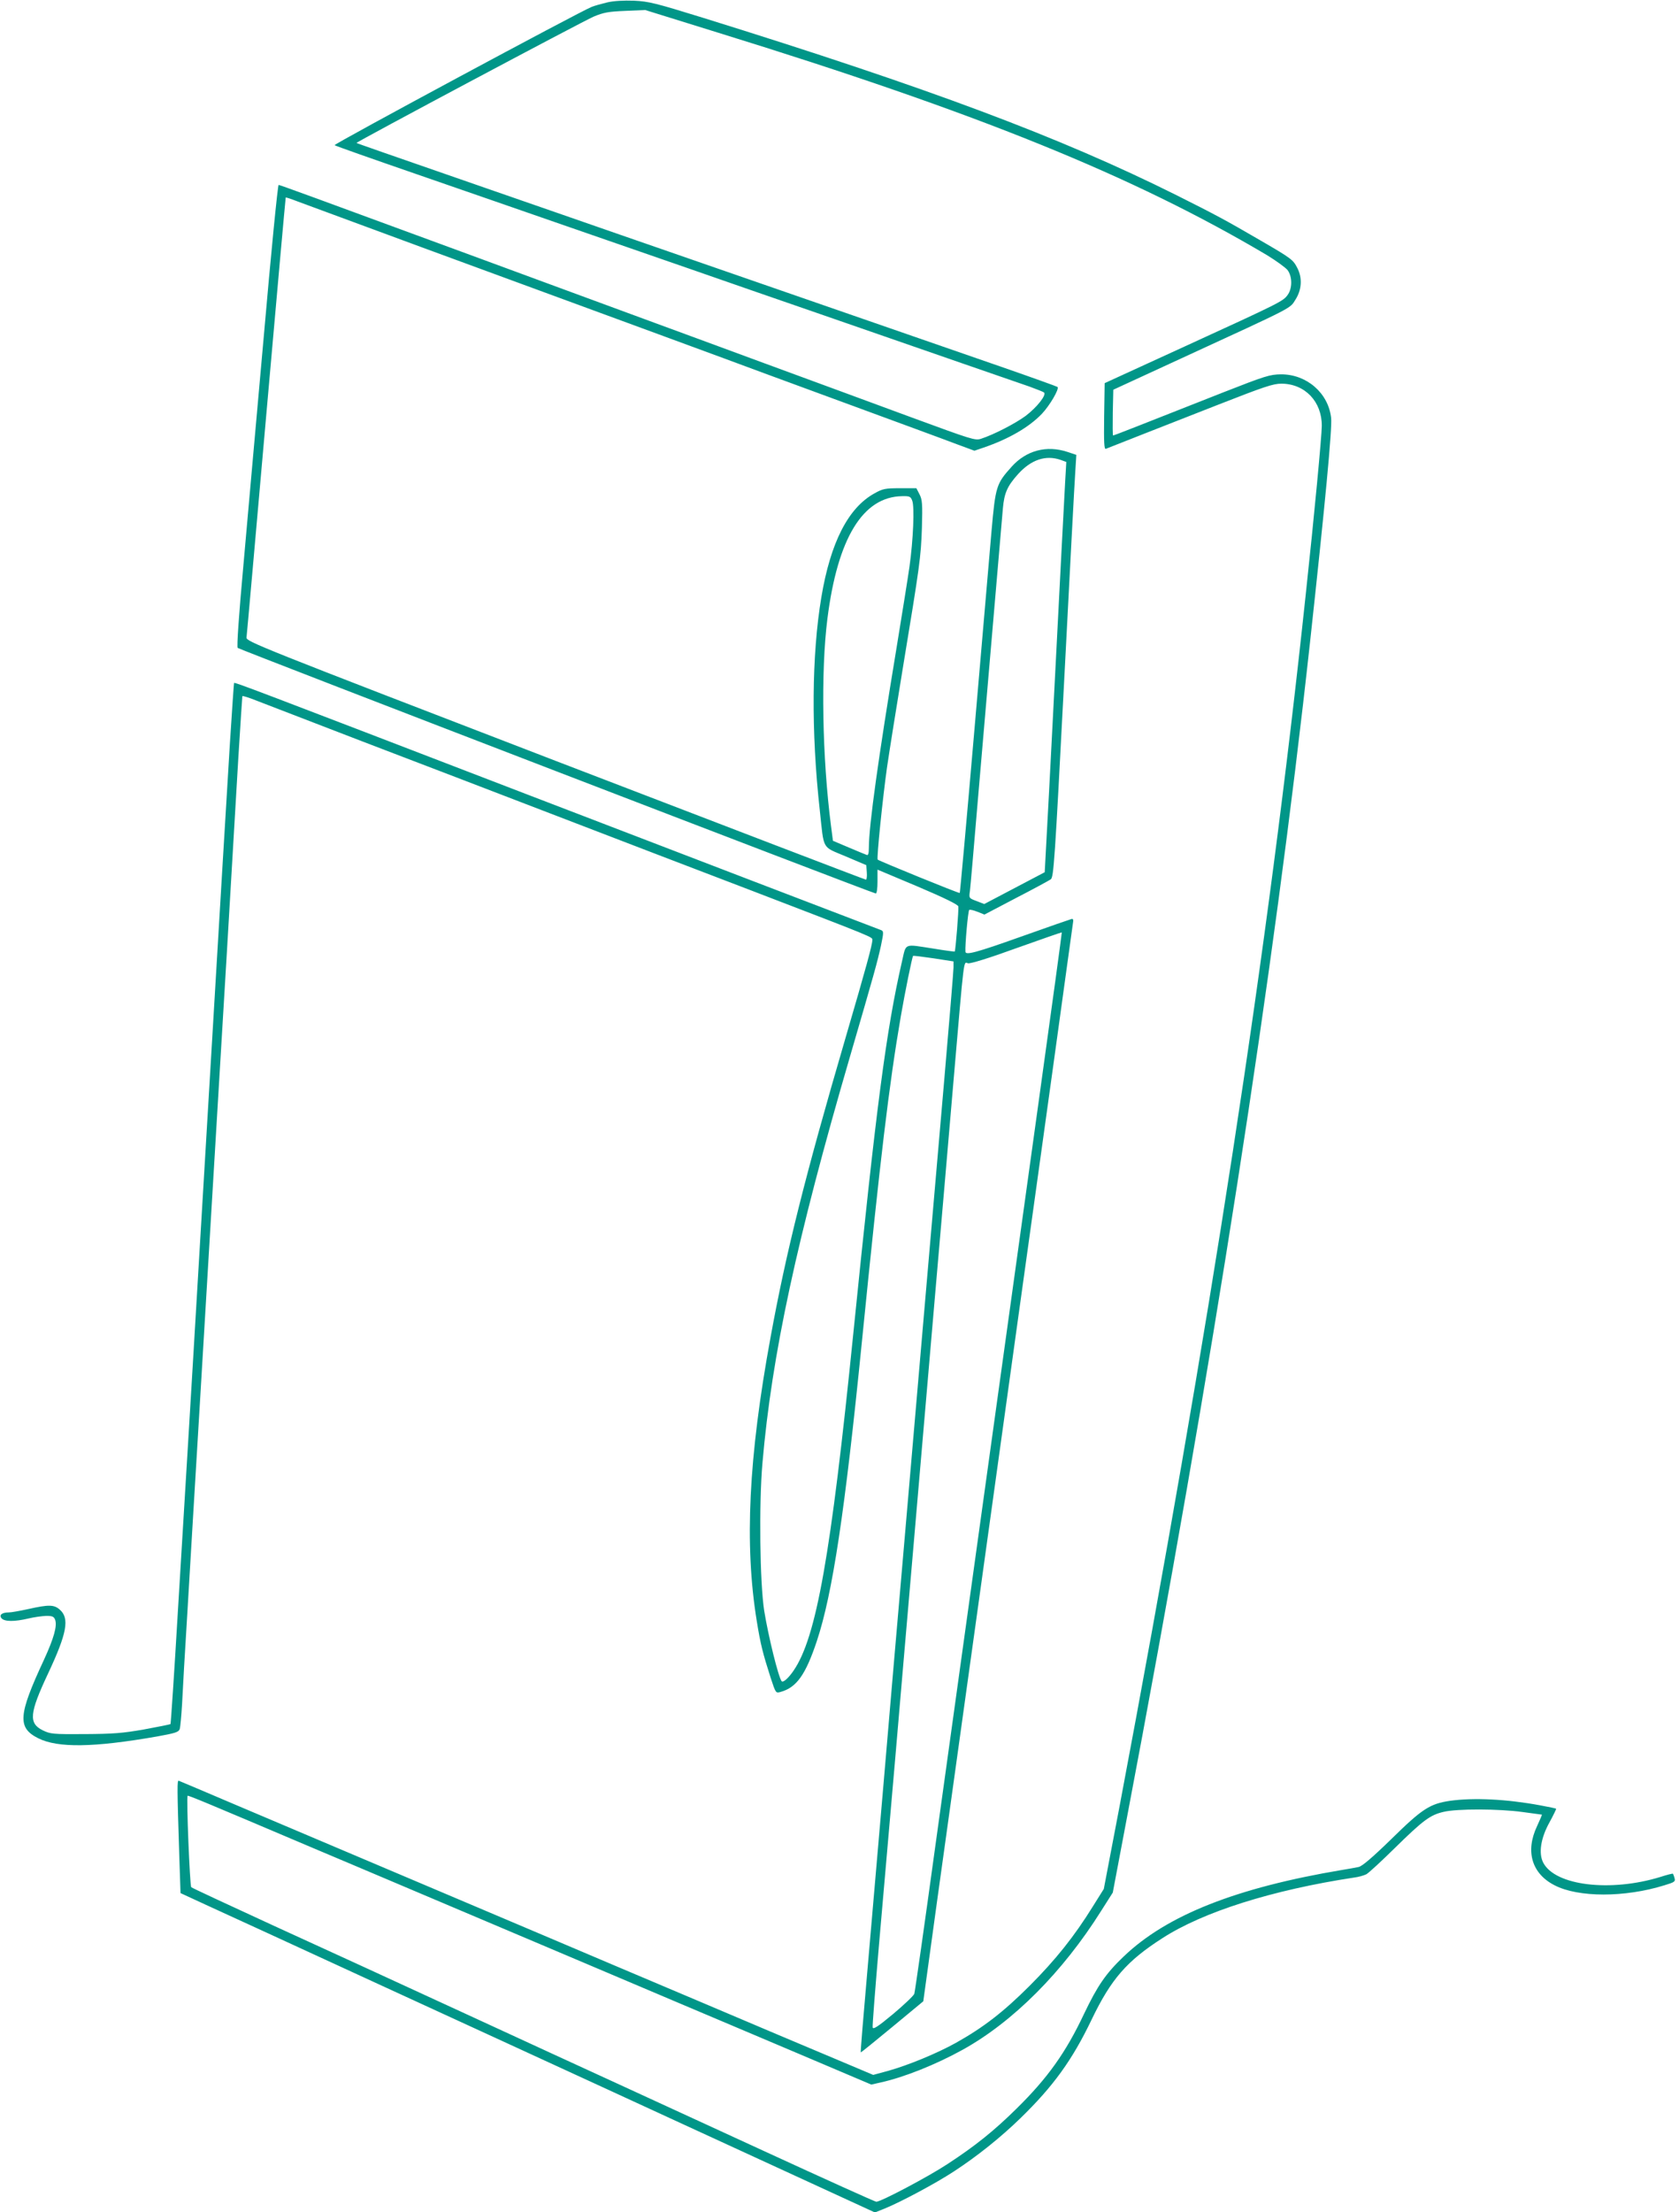
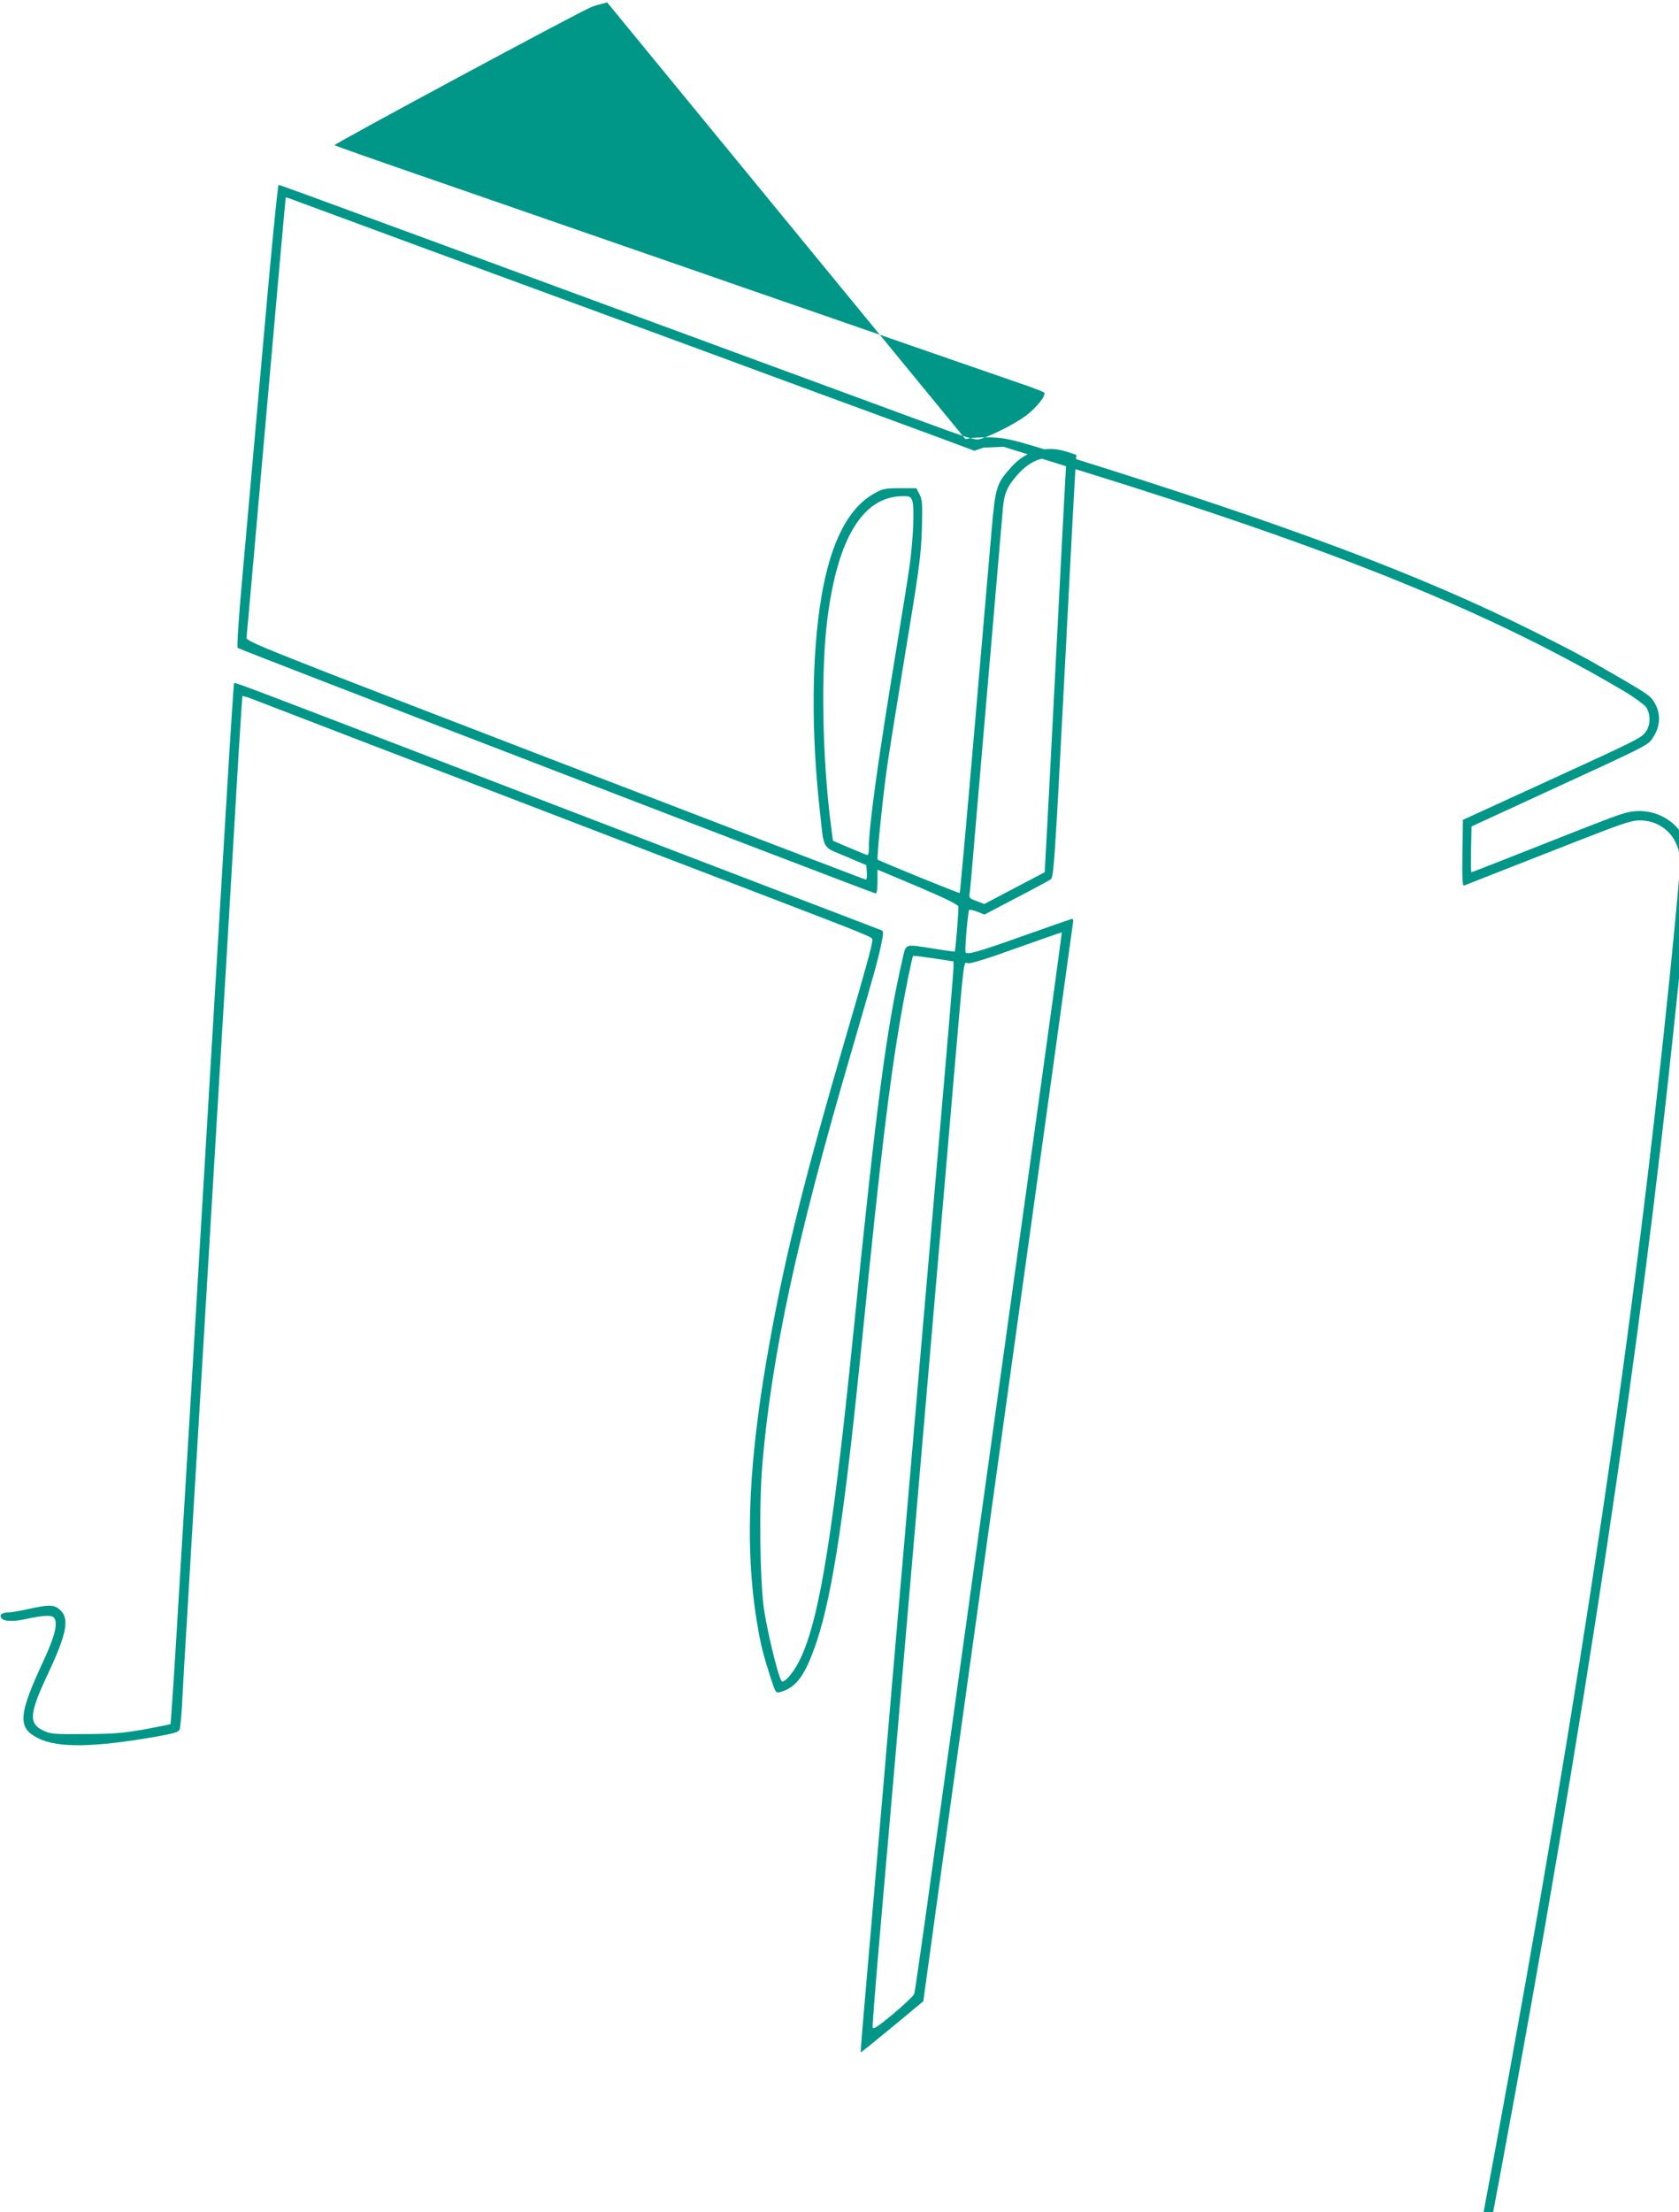
<svg xmlns="http://www.w3.org/2000/svg" version="1.0" width="972pt" height="1280pt" viewBox="0 0 972 1280" preserveAspectRatio="xMidYMid meet">
  <g transform="translate(0,1280) scale(0.1,-0.1)" fill="#009688" stroke="none">
-     <path d="M3515 12786 c-33 -8 -73 -19 -90 -26 -67 -26 -1495 -794 -1488 -800 4 -4 220 -80 478 -169 259 -90 637 -220 840 -291 204 -71 539 -187 745 -258 206 -72 544 -189 750 -260 686 -238 1134 -393 1210 -419 41 -15 79 -30 84 -34 16 -14 -42 -87 -107 -136 -60 -44 -184 -108 -258 -132 -34 -11 -54 -4 -400 123 -200 74 -587 216 -859 316 -272 100 -553 204 -625 230 -71 26 -353 130 -625 230 -272 100 -553 204 -625 230 -663 244 -925 340 -932 340 -5 0 -44 -395 -86 -877 -43 -483 -97 -1084 -119 -1336 -25 -273 -38 -461 -32 -466 11 -10 3679 -1421 3694 -1421 6 0 10 30 10 69 l0 69 233 -98 c153 -65 233 -104 235 -115 3 -15 -16 -256 -21 -261 -1 -1 -56 6 -122 17 -176 27 -158 34 -183 -73 -92 -401 -149 -839 -282 -2153 -130 -1287 -214 -1760 -346 -1952 -30 -44 -61 -71 -69 -61 -19 24 -77 260 -101 408 -25 162 -31 615 -10 855 54 626 199 1297 506 2349 144 494 158 545 180 644 16 77 16 84 1 90 -33 12 -1291 494 -2041 782 -1626 625 -1700 653 -1705 648 -1 -1 -12 -158 -24 -348 -20 -322 -40 -661 -171 -2857 -27 -461 -59 -989 -70 -1173 -11 -184 -38 -629 -60 -989 -21 -359 -41 -655 -43 -657 -2 -2 -71 -16 -153 -31 -125 -22 -180 -26 -344 -27 -185 -1 -197 0 -243 22 -82 41 -77 98 31 328 110 234 126 321 67 371 -32 28 -63 29 -179 3 -50 -11 -101 -20 -115 -20 -40 0 -58 -15 -42 -34 17 -20 76 -20 156 -1 33 8 79 14 103 15 35 0 44 -4 51 -22 13 -36 -7 -107 -65 -233 -149 -320 -154 -392 -33 -453 114 -57 320 -54 687 10 105 19 125 25 132 42 4 12 10 77 14 146 3 69 17 310 31 535 13 226 45 752 70 1170 25 418 59 983 75 1255 46 759 128 2135 150 2520 12 190 22 348 23 352 1 3 40 -9 87 -28 47 -18 319 -123 605 -233 286 -109 792 -303 1125 -431 333 -128 839 -322 1125 -431 735 -282 705 -270 705 -289 0 -26 -34 -152 -155 -565 -235 -803 -344 -1240 -434 -1732 -128 -696 -152 -1201 -80 -1643 22 -136 35 -186 80 -327 30 -91 30 -91 58 -83 93 26 145 100 210 295 91 275 162 744 261 1735 107 1068 157 1484 225 1880 24 138 65 341 71 349 2 2 55 -5 118 -14 l116 -18 0 -35 c0 -19 -25 -319 -55 -666 -30 -347 -82 -945 -115 -1328 -33 -384 -87 -1010 -120 -1391 -33 -380 -85 -982 -115 -1337 -31 -355 -73 -849 -95 -1099 -22 -250 -39 -455 -37 -457 1 -1 83 65 182 147 l180 149 81 588 c118 844 358 2574 469 3372 53 377 145 1043 206 1480 60 437 111 802 112 810 1 8 -2 14 -8 13 -5 -1 -138 -47 -295 -103 -261 -93 -320 -108 -321 -87 -3 35 15 238 22 242 4 3 26 -2 48 -11 l40 -16 183 96 c101 52 191 101 201 108 17 13 23 99 77 1138 32 619 61 1168 65 1222 l6 96 -51 17 c-121 40 -239 9 -324 -86 -88 -98 -93 -112 -116 -372 -11 -128 -56 -650 -100 -1161 -44 -511 -82 -931 -84 -933 -3 -4 -464 184 -475 193 -7 6 29 356 54 534 14 96 55 351 90 565 101 611 106 650 112 820 4 141 2 164 -14 195 l-18 35 -95 0 c-86 0 -100 -3 -148 -30 -151 -83 -254 -283 -307 -600 -56 -334 -60 -777 -9 -1235 25 -233 10 -206 149 -265 l120 -51 3 -42 c2 -23 -1 -42 -5 -42 -5 0 -814 310 -1798 688 -1723 663 -1790 690 -1788 713 2 13 53 591 114 1284 61 693 112 1261 113 1262 1 2 31 -8 67 -22 35 -13 363 -134 729 -269 1395 -512 1658 -609 1745 -641 50 -19 349 -129 665 -245 316 -116 621 -228 678 -250 l103 -38 53 18 c146 50 263 118 337 195 45 47 103 145 91 156 -4 3 -151 56 -327 117 -336 116 -428 148 -2200 762 -206 72 -545 189 -752 261 -634 220 -776 269 -779 272 -5 4 1306 702 1373 731 58 24 85 29 183 33 l115 5 425 -132 c1505 -465 2401 -828 3174 -1286 54 -33 108 -72 120 -87 28 -38 28 -106 0 -144 -26 -36 -41 -44 -594 -297 l-465 -213 -3 -193 c-2 -152 0 -191 10 -187 28 11 360 142 652 256 266 104 316 121 365 121 136 -1 234 -104 233 -245 -1 -64 -43 -512 -93 -975 -219 -2060 -548 -4203 -1078 -7013 l-91 -477 -62 -99 c-109 -176 -218 -312 -367 -461 -153 -153 -269 -242 -428 -331 -110 -61 -275 -129 -393 -162 l-85 -23 -230 97 c-127 53 -482 203 -790 334 -308 130 -692 293 -852 361 -741 314 -1390 589 -1808 766 -181 77 -334 142 -340 144 -10 4 -10 -33 3 -441 l7 -209 145 -67 c80 -36 534 -245 1010 -464 476 -219 1059 -486 1295 -595 237 -109 686 -316 1000 -460 l570 -262 55 22 c94 38 298 147 403 216 135 88 272 198 385 308 190 185 299 335 412 571 112 233 203 338 409 470 237 153 637 279 1111 351 25 3 56 12 70 19 14 8 88 76 165 152 163 160 204 191 282 209 78 19 322 18 458 -1 60 -8 110 -15 111 -15 2 0 -11 -30 -28 -67 -69 -146 -30 -275 102 -342 137 -71 407 -71 635 0 60 18 65 22 59 42 -3 12 -8 23 -9 25 -2 2 -34 -6 -71 -18 -291 -90 -611 -51 -680 82 -28 54 -15 141 36 233 23 42 40 78 39 79 -2 2 -44 11 -94 20 -195 36 -384 45 -520 26 -117 -17 -162 -46 -340 -221 -112 -109 -170 -158 -190 -162 -17 -4 -59 -11 -95 -17 -614 -103 -1015 -262 -1264 -500 -104 -99 -152 -169 -230 -332 -106 -225 -211 -372 -392 -550 -130 -128 -237 -214 -399 -320 -111 -73 -385 -218 -412 -218 -7 0 -297 131 -645 291 -348 160 -739 340 -868 399 -129 59 -521 239 -870 400 -349 161 -846 389 -1105 507 -259 119 -474 219 -478 223 -8 7 -29 521 -21 529 3 4 113 -42 709 -295 94 -39 406 -172 695 -294 289 -122 671 -284 850 -360 179 -76 442 -187 585 -248 143 -60 453 -192 690 -292 l429 -182 53 12 c137 30 321 104 475 189 293 162 580 450 802 803 l68 107 79 418 c505 2659 851 4883 1063 6818 87 797 129 1239 122 1297 -16 144 -142 253 -291 252 -64 -1 -90 -9 -330 -103 -491 -194 -637 -251 -641 -251 -3 0 -3 60 -2 133 l3 132 395 182 c661 304 626 286 660 340 36 57 40 124 11 181 -25 49 -32 55 -211 159 -213 124 -261 149 -492 265 -672 335 -1429 618 -2738 1025 -275 85 -314 95 -400 99 -60 2 -117 -1 -155 -10z m2625 -2647 l33 -12 -7 -121 c-4 -67 -29 -551 -56 -1076 -27 -525 -52 -1005 -56 -1066 l-6 -111 -175 -92 -175 -92 -44 17 c-45 17 -45 17 -39 58 3 23 23 255 45 516 33 380 105 1220 146 1700 8 87 25 127 88 197 75 83 160 112 246 82z m-859 -236 c14 -35 6 -226 -16 -383 -9 -63 -43 -275 -75 -470 -105 -635 -160 -1028 -160 -1154 0 -34 -4 -47 -12 -43 -7 2 -54 22 -104 43 l-92 39 -11 85 c-51 393 -60 893 -21 1200 59 466 205 706 433 709 43 1 49 -2 58 -26z m734 -3463 c-74 -531 -213 -1532 -309 -2225 -96 -693 -227 -1636 -291 -2095 -63 -459 -118 -845 -122 -857 -5 -12 -60 -64 -123 -117 -89 -74 -116 -91 -118 -77 -2 9 15 226 37 482 22 255 63 725 91 1044 27 319 77 894 110 1278 33 383 87 1011 120 1395 33 383 83 958 110 1277 64 742 57 688 84 681 14 -3 122 30 281 88 143 51 261 92 262 91 1 0 -58 -435 -132 -965z" />
+     <path d="M3515 12786 c-33 -8 -73 -19 -90 -26 -67 -26 -1495 -794 -1488 -800 4 -4 220 -80 478 -169 259 -90 637 -220 840 -291 204 -71 539 -187 745 -258 206 -72 544 -189 750 -260 686 -238 1134 -393 1210 -419 41 -15 79 -30 84 -34 16 -14 -42 -87 -107 -136 -60 -44 -184 -108 -258 -132 -34 -11 -54 -4 -400 123 -200 74 -587 216 -859 316 -272 100 -553 204 -625 230 -71 26 -353 130 -625 230 -272 100 -553 204 -625 230 -663 244 -925 340 -932 340 -5 0 -44 -395 -86 -877 -43 -483 -97 -1084 -119 -1336 -25 -273 -38 -461 -32 -466 11 -10 3679 -1421 3694 -1421 6 0 10 30 10 69 l0 69 233 -98 c153 -65 233 -104 235 -115 3 -15 -16 -256 -21 -261 -1 -1 -56 6 -122 17 -176 27 -158 34 -183 -73 -92 -401 -149 -839 -282 -2153 -130 -1287 -214 -1760 -346 -1952 -30 -44 -61 -71 -69 -61 -19 24 -77 260 -101 408 -25 162 -31 615 -10 855 54 626 199 1297 506 2349 144 494 158 545 180 644 16 77 16 84 1 90 -33 12 -1291 494 -2041 782 -1626 625 -1700 653 -1705 648 -1 -1 -12 -158 -24 -348 -20 -322 -40 -661 -171 -2857 -27 -461 -59 -989 -70 -1173 -11 -184 -38 -629 -60 -989 -21 -359 -41 -655 -43 -657 -2 -2 -71 -16 -153 -31 -125 -22 -180 -26 -344 -27 -185 -1 -197 0 -243 22 -82 41 -77 98 31 328 110 234 126 321 67 371 -32 28 -63 29 -179 3 -50 -11 -101 -20 -115 -20 -40 0 -58 -15 -42 -34 17 -20 76 -20 156 -1 33 8 79 14 103 15 35 0 44 -4 51 -22 13 -36 -7 -107 -65 -233 -149 -320 -154 -392 -33 -453 114 -57 320 -54 687 10 105 19 125 25 132 42 4 12 10 77 14 146 3 69 17 310 31 535 13 226 45 752 70 1170 25 418 59 983 75 1255 46 759 128 2135 150 2520 12 190 22 348 23 352 1 3 40 -9 87 -28 47 -18 319 -123 605 -233 286 -109 792 -303 1125 -431 333 -128 839 -322 1125 -431 735 -282 705 -270 705 -289 0 -26 -34 -152 -155 -565 -235 -803 -344 -1240 -434 -1732 -128 -696 -152 -1201 -80 -1643 22 -136 35 -186 80 -327 30 -91 30 -91 58 -83 93 26 145 100 210 295 91 275 162 744 261 1735 107 1068 157 1484 225 1880 24 138 65 341 71 349 2 2 55 -5 118 -14 l116 -18 0 -35 c0 -19 -25 -319 -55 -666 -30 -347 -82 -945 -115 -1328 -33 -384 -87 -1010 -120 -1391 -33 -380 -85 -982 -115 -1337 -31 -355 -73 -849 -95 -1099 -22 -250 -39 -455 -37 -457 1 -1 83 65 182 147 l180 149 81 588 c118 844 358 2574 469 3372 53 377 145 1043 206 1480 60 437 111 802 112 810 1 8 -2 14 -8 13 -5 -1 -138 -47 -295 -103 -261 -93 -320 -108 -321 -87 -3 35 15 238 22 242 4 3 26 -2 48 -11 l40 -16 183 96 c101 52 191 101 201 108 17 13 23 99 77 1138 32 619 61 1168 65 1222 l6 96 -51 17 c-121 40 -239 9 -324 -86 -88 -98 -93 -112 -116 -372 -11 -128 -56 -650 -100 -1161 -44 -511 -82 -931 -84 -933 -3 -4 -464 184 -475 193 -7 6 29 356 54 534 14 96 55 351 90 565 101 611 106 650 112 820 4 141 2 164 -14 195 l-18 35 -95 0 c-86 0 -100 -3 -148 -30 -151 -83 -254 -283 -307 -600 -56 -334 -60 -777 -9 -1235 25 -233 10 -206 149 -265 l120 -51 3 -42 c2 -23 -1 -42 -5 -42 -5 0 -814 310 -1798 688 -1723 663 -1790 690 -1788 713 2 13 53 591 114 1284 61 693 112 1261 113 1262 1 2 31 -8 67 -22 35 -13 363 -134 729 -269 1395 -512 1658 -609 1745 -641 50 -19 349 -129 665 -245 316 -116 621 -228 678 -250 l103 -38 53 18 l115 5 425 -132 c1505 -465 2401 -828 3174 -1286 54 -33 108 -72 120 -87 28 -38 28 -106 0 -144 -26 -36 -41 -44 -594 -297 l-465 -213 -3 -193 c-2 -152 0 -191 10 -187 28 11 360 142 652 256 266 104 316 121 365 121 136 -1 234 -104 233 -245 -1 -64 -43 -512 -93 -975 -219 -2060 -548 -4203 -1078 -7013 l-91 -477 -62 -99 c-109 -176 -218 -312 -367 -461 -153 -153 -269 -242 -428 -331 -110 -61 -275 -129 -393 -162 l-85 -23 -230 97 c-127 53 -482 203 -790 334 -308 130 -692 293 -852 361 -741 314 -1390 589 -1808 766 -181 77 -334 142 -340 144 -10 4 -10 -33 3 -441 l7 -209 145 -67 c80 -36 534 -245 1010 -464 476 -219 1059 -486 1295 -595 237 -109 686 -316 1000 -460 l570 -262 55 22 c94 38 298 147 403 216 135 88 272 198 385 308 190 185 299 335 412 571 112 233 203 338 409 470 237 153 637 279 1111 351 25 3 56 12 70 19 14 8 88 76 165 152 163 160 204 191 282 209 78 19 322 18 458 -1 60 -8 110 -15 111 -15 2 0 -11 -30 -28 -67 -69 -146 -30 -275 102 -342 137 -71 407 -71 635 0 60 18 65 22 59 42 -3 12 -8 23 -9 25 -2 2 -34 -6 -71 -18 -291 -90 -611 -51 -680 82 -28 54 -15 141 36 233 23 42 40 78 39 79 -2 2 -44 11 -94 20 -195 36 -384 45 -520 26 -117 -17 -162 -46 -340 -221 -112 -109 -170 -158 -190 -162 -17 -4 -59 -11 -95 -17 -614 -103 -1015 -262 -1264 -500 -104 -99 -152 -169 -230 -332 -106 -225 -211 -372 -392 -550 -130 -128 -237 -214 -399 -320 -111 -73 -385 -218 -412 -218 -7 0 -297 131 -645 291 -348 160 -739 340 -868 399 -129 59 -521 239 -870 400 -349 161 -846 389 -1105 507 -259 119 -474 219 -478 223 -8 7 -29 521 -21 529 3 4 113 -42 709 -295 94 -39 406 -172 695 -294 289 -122 671 -284 850 -360 179 -76 442 -187 585 -248 143 -60 453 -192 690 -292 l429 -182 53 12 c137 30 321 104 475 189 293 162 580 450 802 803 l68 107 79 418 c505 2659 851 4883 1063 6818 87 797 129 1239 122 1297 -16 144 -142 253 -291 252 -64 -1 -90 -9 -330 -103 -491 -194 -637 -251 -641 -251 -3 0 -3 60 -2 133 l3 132 395 182 c661 304 626 286 660 340 36 57 40 124 11 181 -25 49 -32 55 -211 159 -213 124 -261 149 -492 265 -672 335 -1429 618 -2738 1025 -275 85 -314 95 -400 99 -60 2 -117 -1 -155 -10z m2625 -2647 l33 -12 -7 -121 c-4 -67 -29 -551 -56 -1076 -27 -525 -52 -1005 -56 -1066 l-6 -111 -175 -92 -175 -92 -44 17 c-45 17 -45 17 -39 58 3 23 23 255 45 516 33 380 105 1220 146 1700 8 87 25 127 88 197 75 83 160 112 246 82z m-859 -236 c14 -35 6 -226 -16 -383 -9 -63 -43 -275 -75 -470 -105 -635 -160 -1028 -160 -1154 0 -34 -4 -47 -12 -43 -7 2 -54 22 -104 43 l-92 39 -11 85 c-51 393 -60 893 -21 1200 59 466 205 706 433 709 43 1 49 -2 58 -26z m734 -3463 c-74 -531 -213 -1532 -309 -2225 -96 -693 -227 -1636 -291 -2095 -63 -459 -118 -845 -122 -857 -5 -12 -60 -64 -123 -117 -89 -74 -116 -91 -118 -77 -2 9 15 226 37 482 22 255 63 725 91 1044 27 319 77 894 110 1278 33 383 87 1011 120 1395 33 383 83 958 110 1277 64 742 57 688 84 681 14 -3 122 30 281 88 143 51 261 92 262 91 1 0 -58 -435 -132 -965z" />
  </g>
</svg>